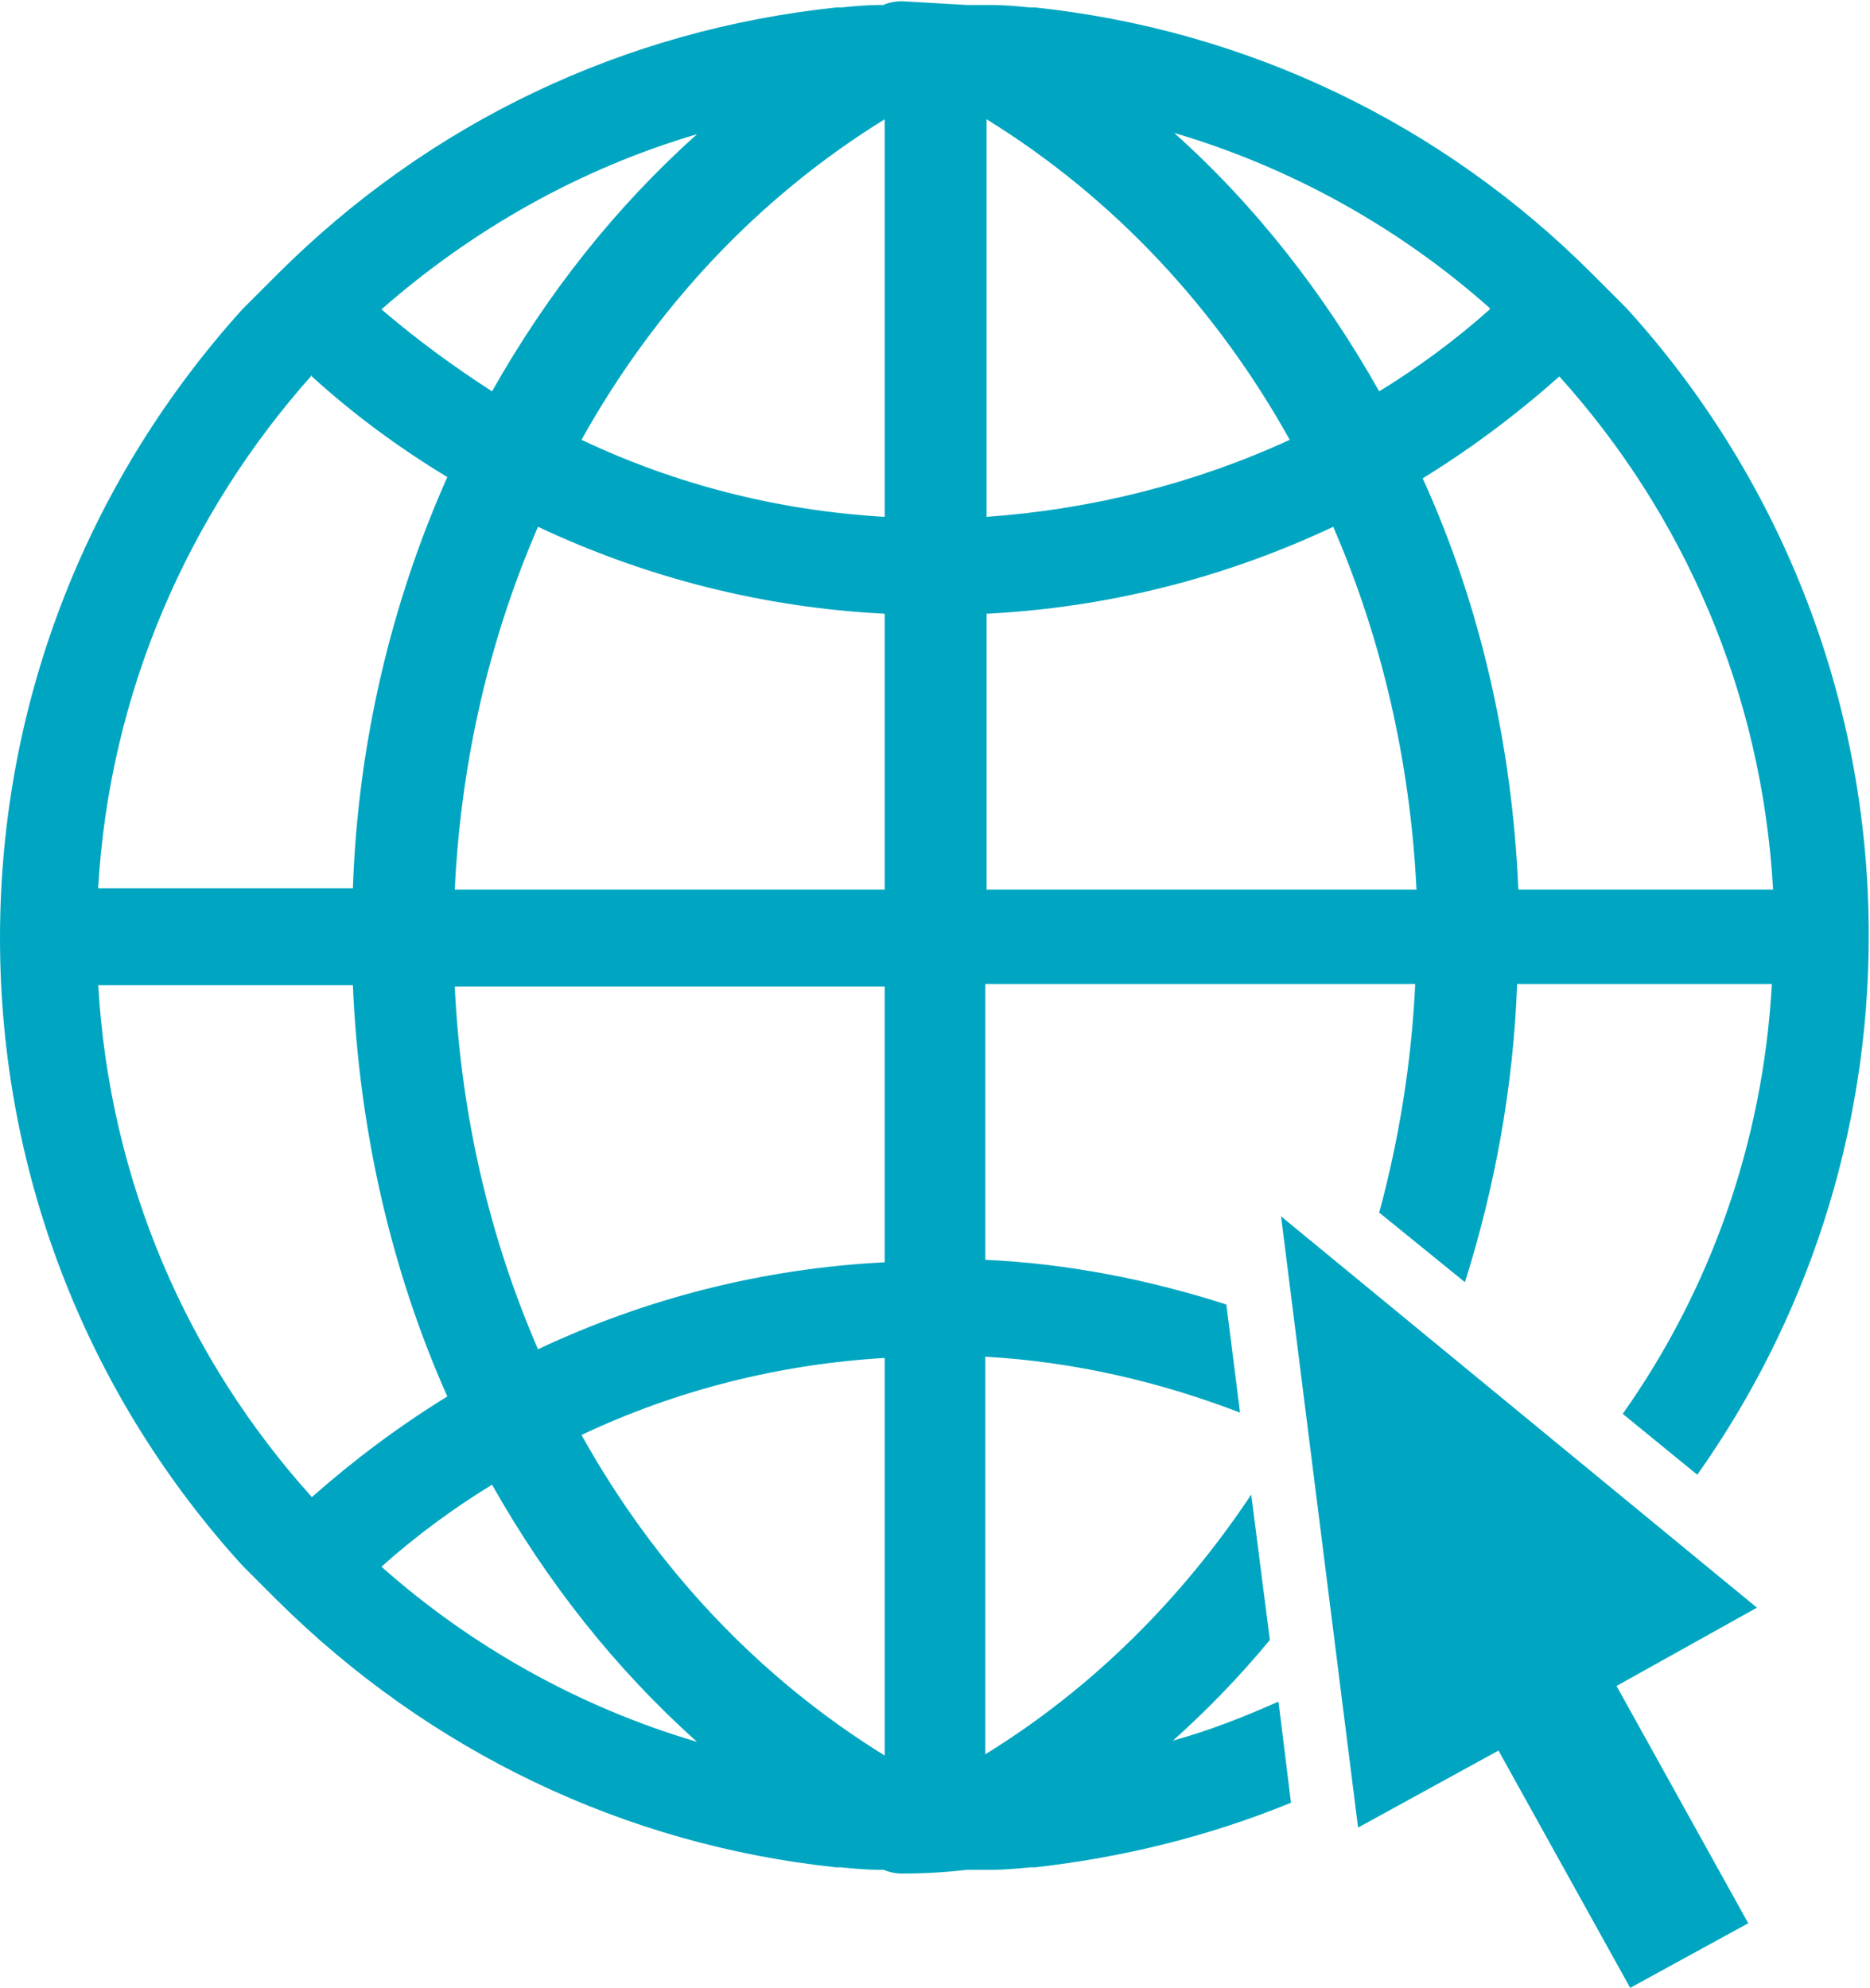
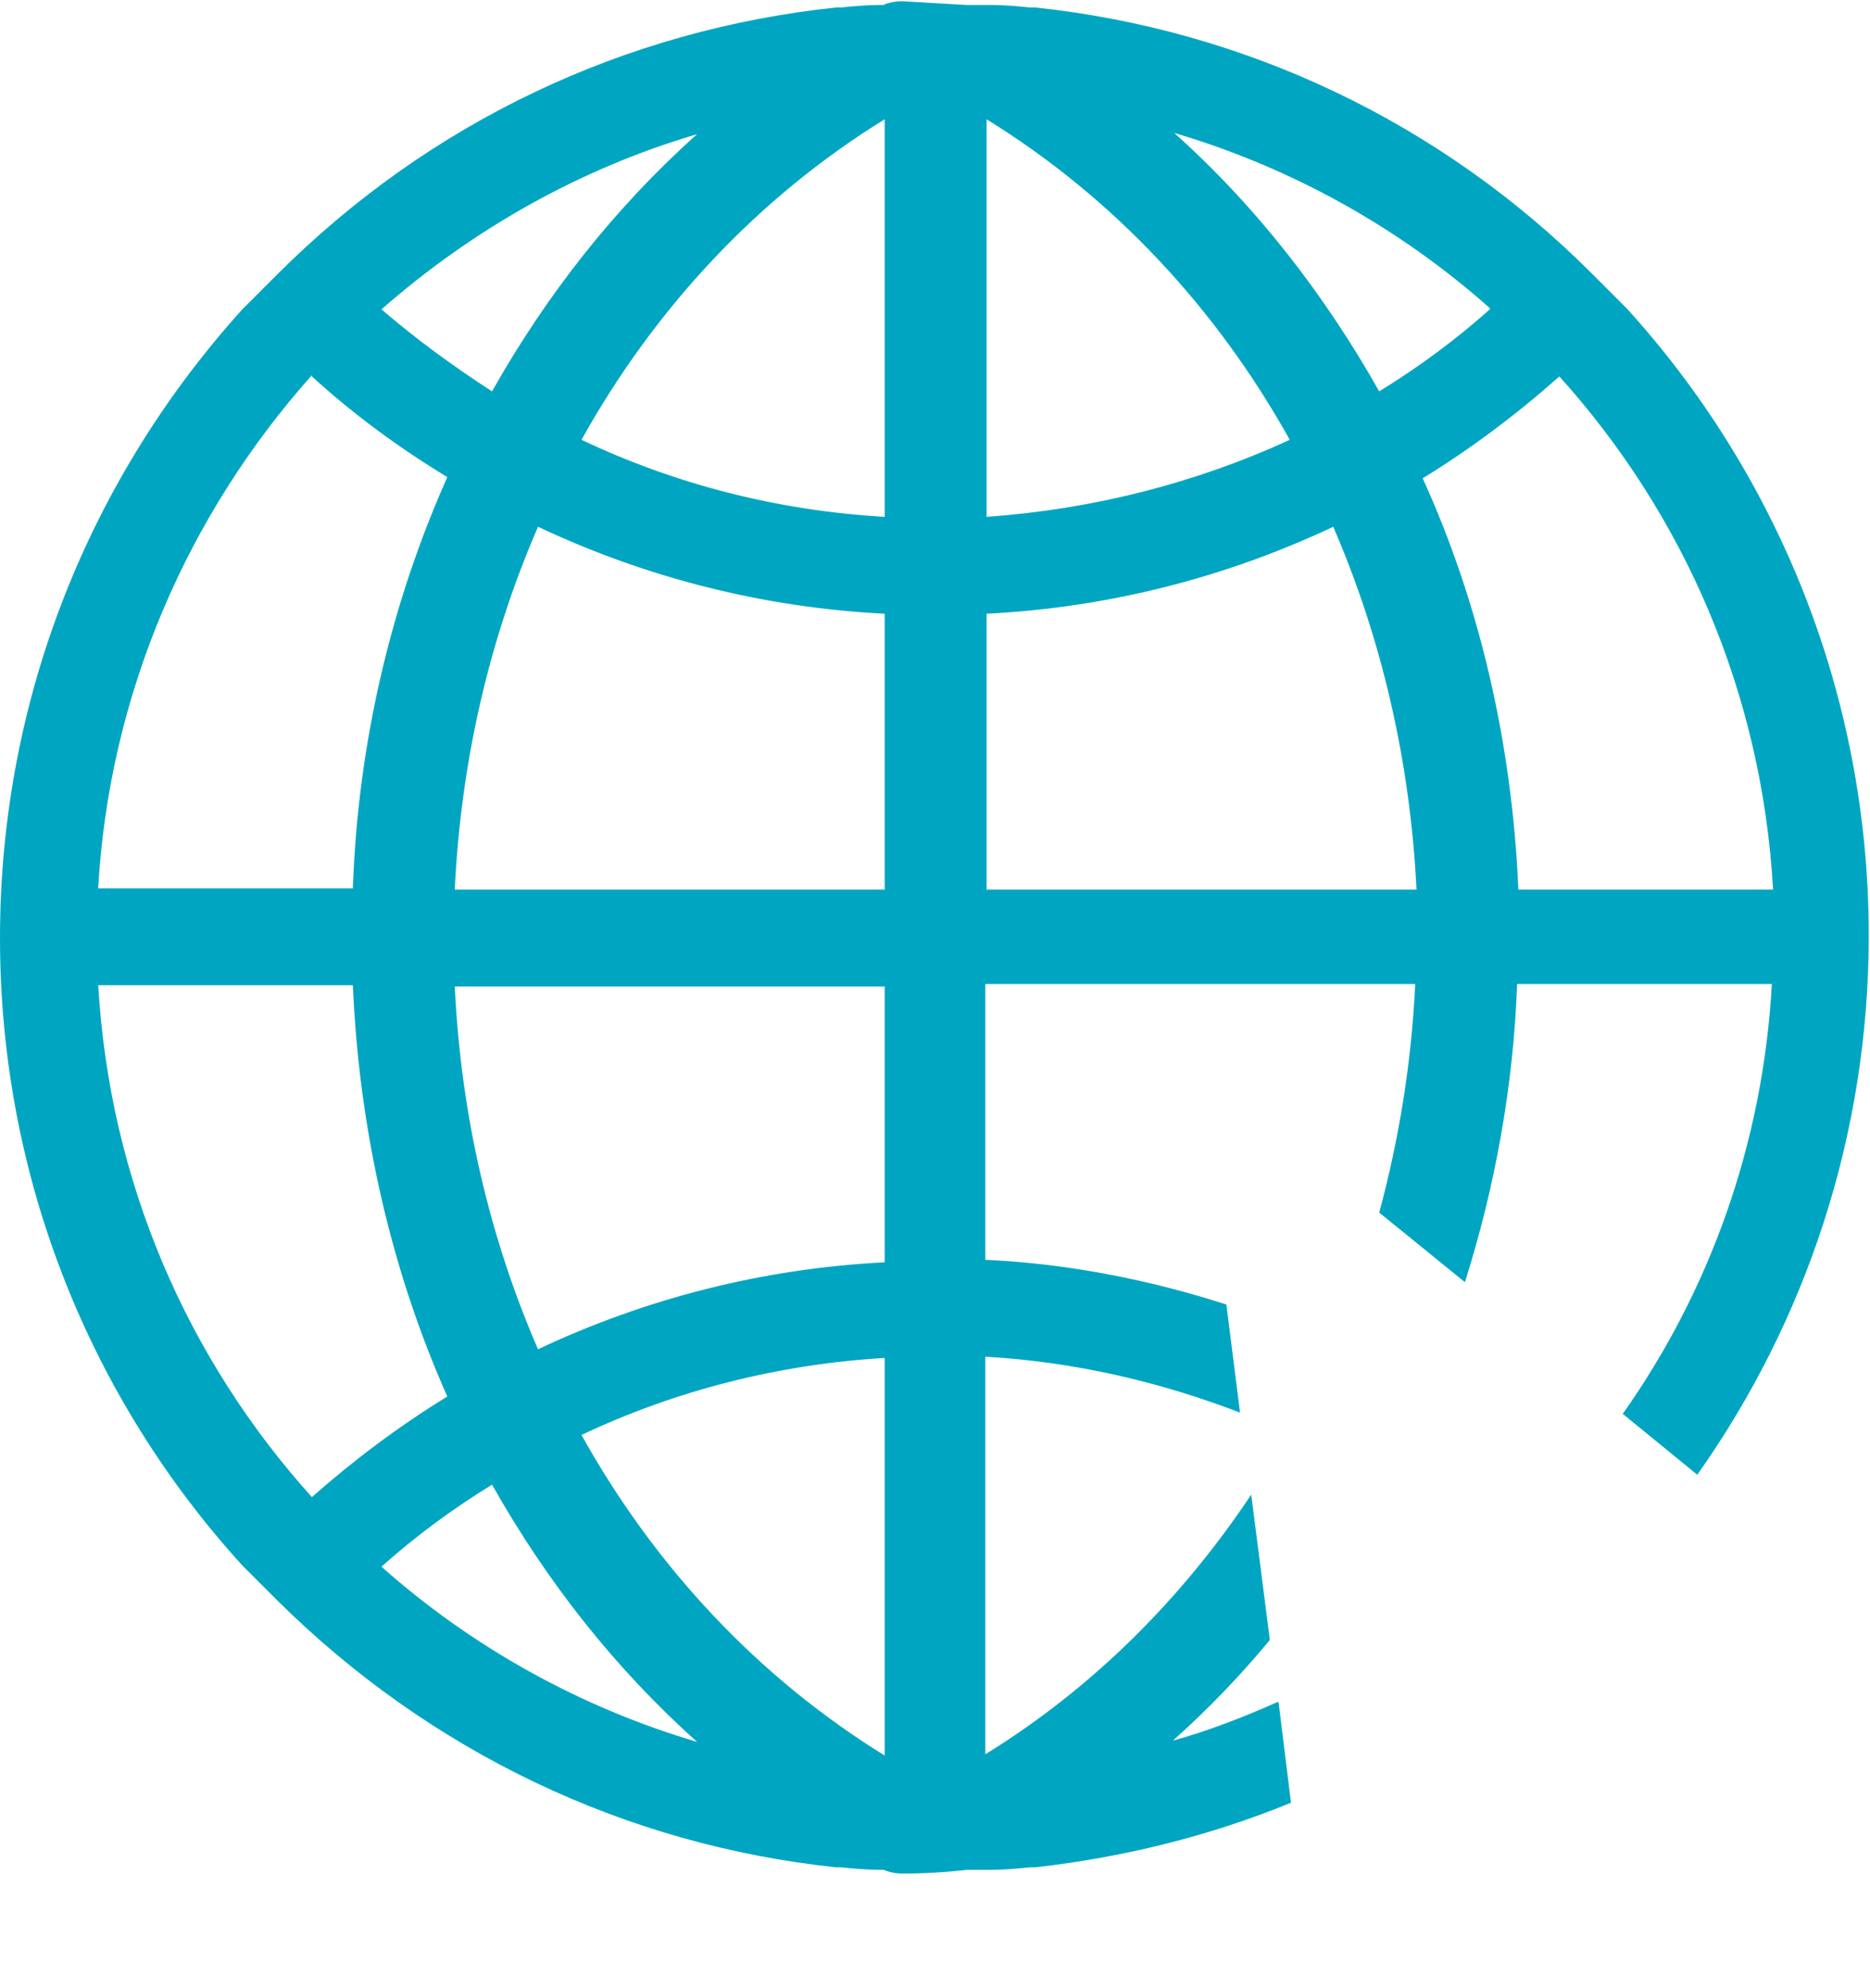
<svg xmlns="http://www.w3.org/2000/svg" id="katman_1" data-name="katman 1" viewBox="0 0 15.05 16">
  <defs>
    <style>
      .cls-1 {
        fill: #00a6c1;
        stroke-width: 0px;
      }
    </style>
  </defs>
  <path class="cls-1" d="M10.28,13.7c-.27.12-.55.23-.84.31.28-.25.54-.52.78-.81l-.15-1.17c-.56.84-1.28,1.56-2.14,2.09v-3.2c.71.04,1.4.2,2.05.45l-.11-.87c-.62-.2-1.28-.33-1.94-.36v-2.22h3.46c-.03.63-.13,1.25-.29,1.84l.69.56c.24-.76.39-1.57.42-2.4h2.05c-.07,1.28-.5,2.47-1.2,3.46l.6.49c.87-1.23,1.38-2.73,1.38-4.34,0-1.94-.74-3.72-1.95-5.05h0s-.28-.28-.28-.28C11.6.99,10.03.24,8.33.06c-.01,0-.03,0-.04,0-.1-.01-.21-.02-.31-.02-.02,0-.05,0-.07,0-.04,0-.09,0-.13,0-.17-.01-.34-.02-.52-.03-.05,0-.11.01-.15.03,0,0-.02,0-.03,0-.1,0-.21.01-.31.02-.01,0-.03,0-.04,0-1.7.18-3.27.92-4.5,2.15l-.28.28h0C.74,3.83,0,5.6,0,7.55s.74,3.72,1.95,5.05h0s.28.28.28.28c1.23,1.22,2.8,1.97,4.5,2.15.01,0,.03,0,.04,0,.1.01.21.02.31.02,0,0,.02,0,.03,0,.05.02.1.03.15.03h0c.18,0,.35-.01.52-.03.04,0,.09,0,.13,0,.02,0,.05,0,.07,0,.1,0,.21-.01.31-.02.01,0,.03,0,.04,0,.71-.08,1.4-.25,2.06-.52l-.1-.81ZM14.27,7.16h-2.05c-.05-1.17-.31-2.3-.77-3.31.39-.24.75-.51,1.1-.82,1,1.11,1.63,2.54,1.72,4.13ZM11.99,2.49c-.28.25-.58.47-.89.66-.44-.78-.99-1.49-1.65-2.08.95.28,1.82.77,2.54,1.41ZM7.94.96c1.02.63,1.85,1.52,2.44,2.58-.76.35-1.59.56-2.44.62V.96ZM7.94,4.94c.98-.05,1.92-.29,2.79-.7.39.9.62,1.89.67,2.92h-3.46v-2.22ZM5.61,1.08c-.66.59-1.21,1.29-1.65,2.07-.31-.2-.61-.42-.89-.66.73-.64,1.59-1.13,2.54-1.41ZM2.51,3.03c.34.31.71.58,1.09.81-.45,1.01-.72,2.14-.76,3.31H.79c.09-1.58.73-3.02,1.72-4.13ZM.79,7.93h2.05c.05,1.17.31,2.3.76,3.31-.39.24-.75.51-1.09.81-1-1.11-1.63-2.54-1.72-4.13ZM3.07,12.61c.28-.25.58-.47.89-.66.44.78.99,1.48,1.65,2.07-.95-.28-1.82-.77-2.54-1.41ZM7.12,14.13c-1.02-.63-1.85-1.52-2.44-2.58.76-.36,1.59-.57,2.44-.62v3.2ZM7.12,10.16c-.98.05-1.92.29-2.79.7-.39-.9-.62-1.88-.67-2.92h3.46v2.22ZM7.12,7.16h-3.46c.05-1.04.28-2.02.67-2.92.87.41,1.81.65,2.79.7v2.22ZM7.12,4.16c-.86-.05-1.68-.26-2.44-.62.59-1.06,1.42-1.95,2.44-2.58v3.2Z" />
-   <polygon class="cls-1" points="14.14 12.94 10.31 9.79 10.93 14.71 12.06 14.09 13.12 16 14.07 15.48 13.01 13.57 14.14 12.94" />
</svg>